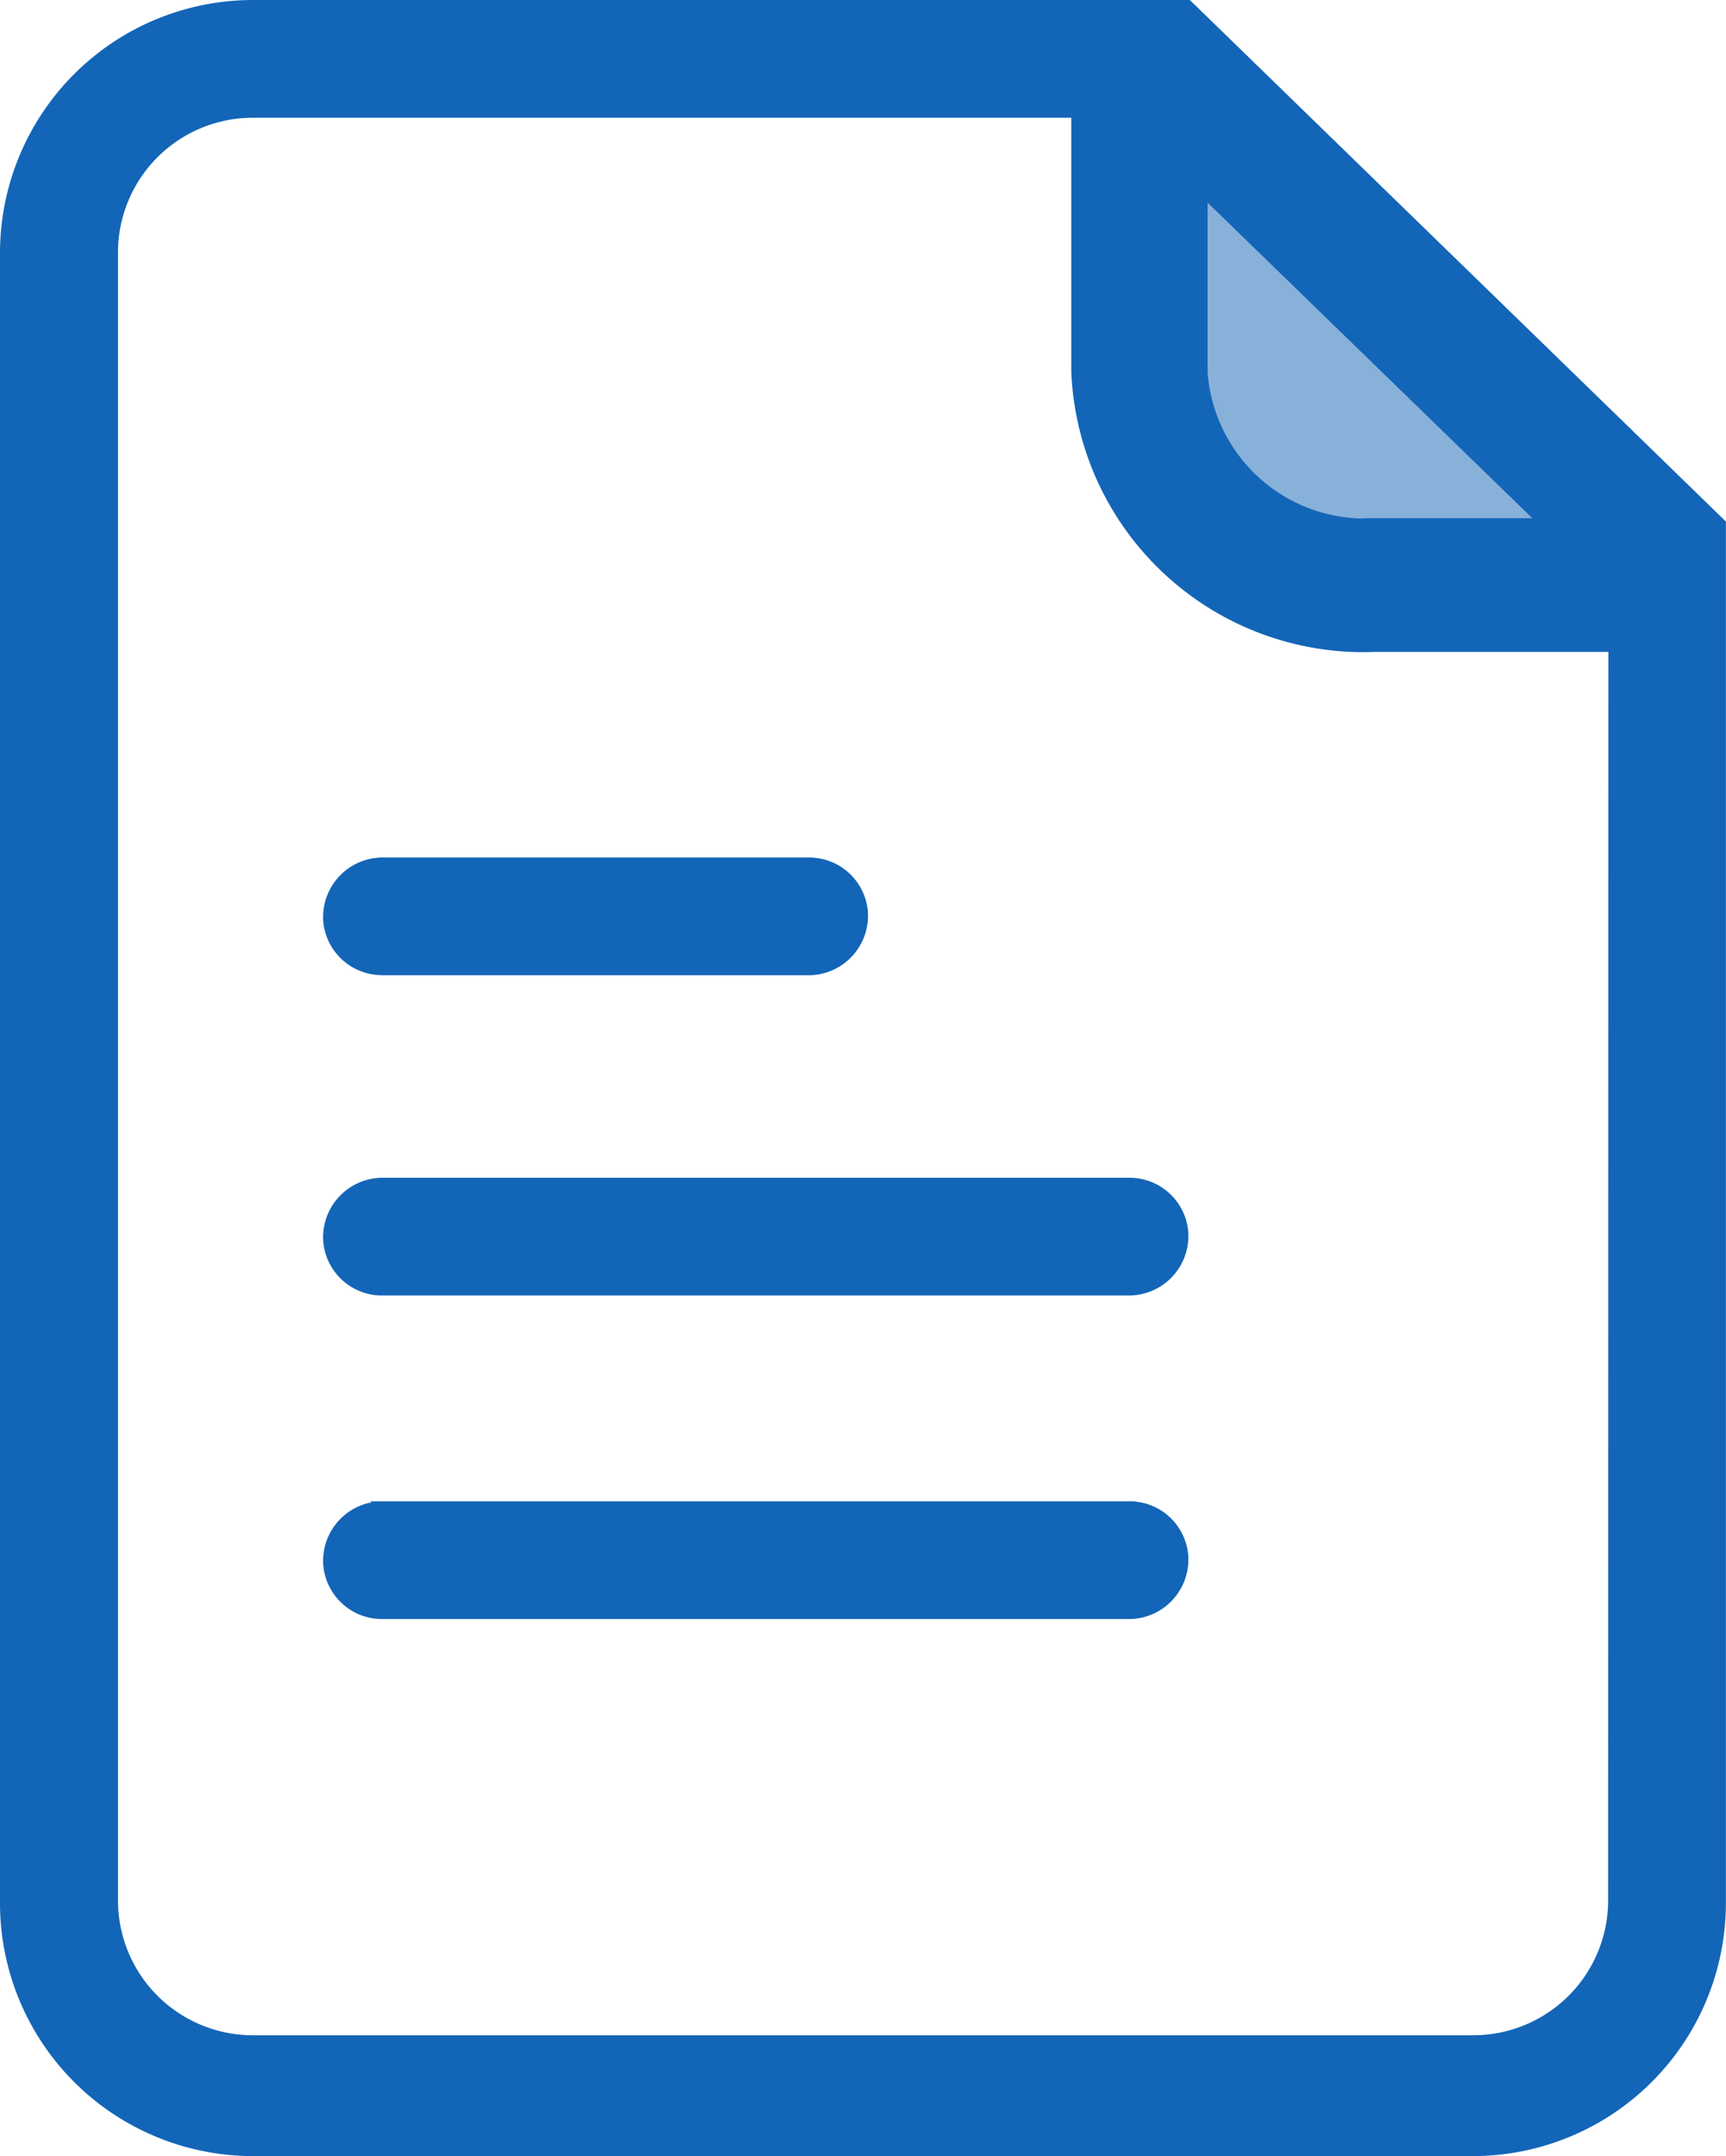
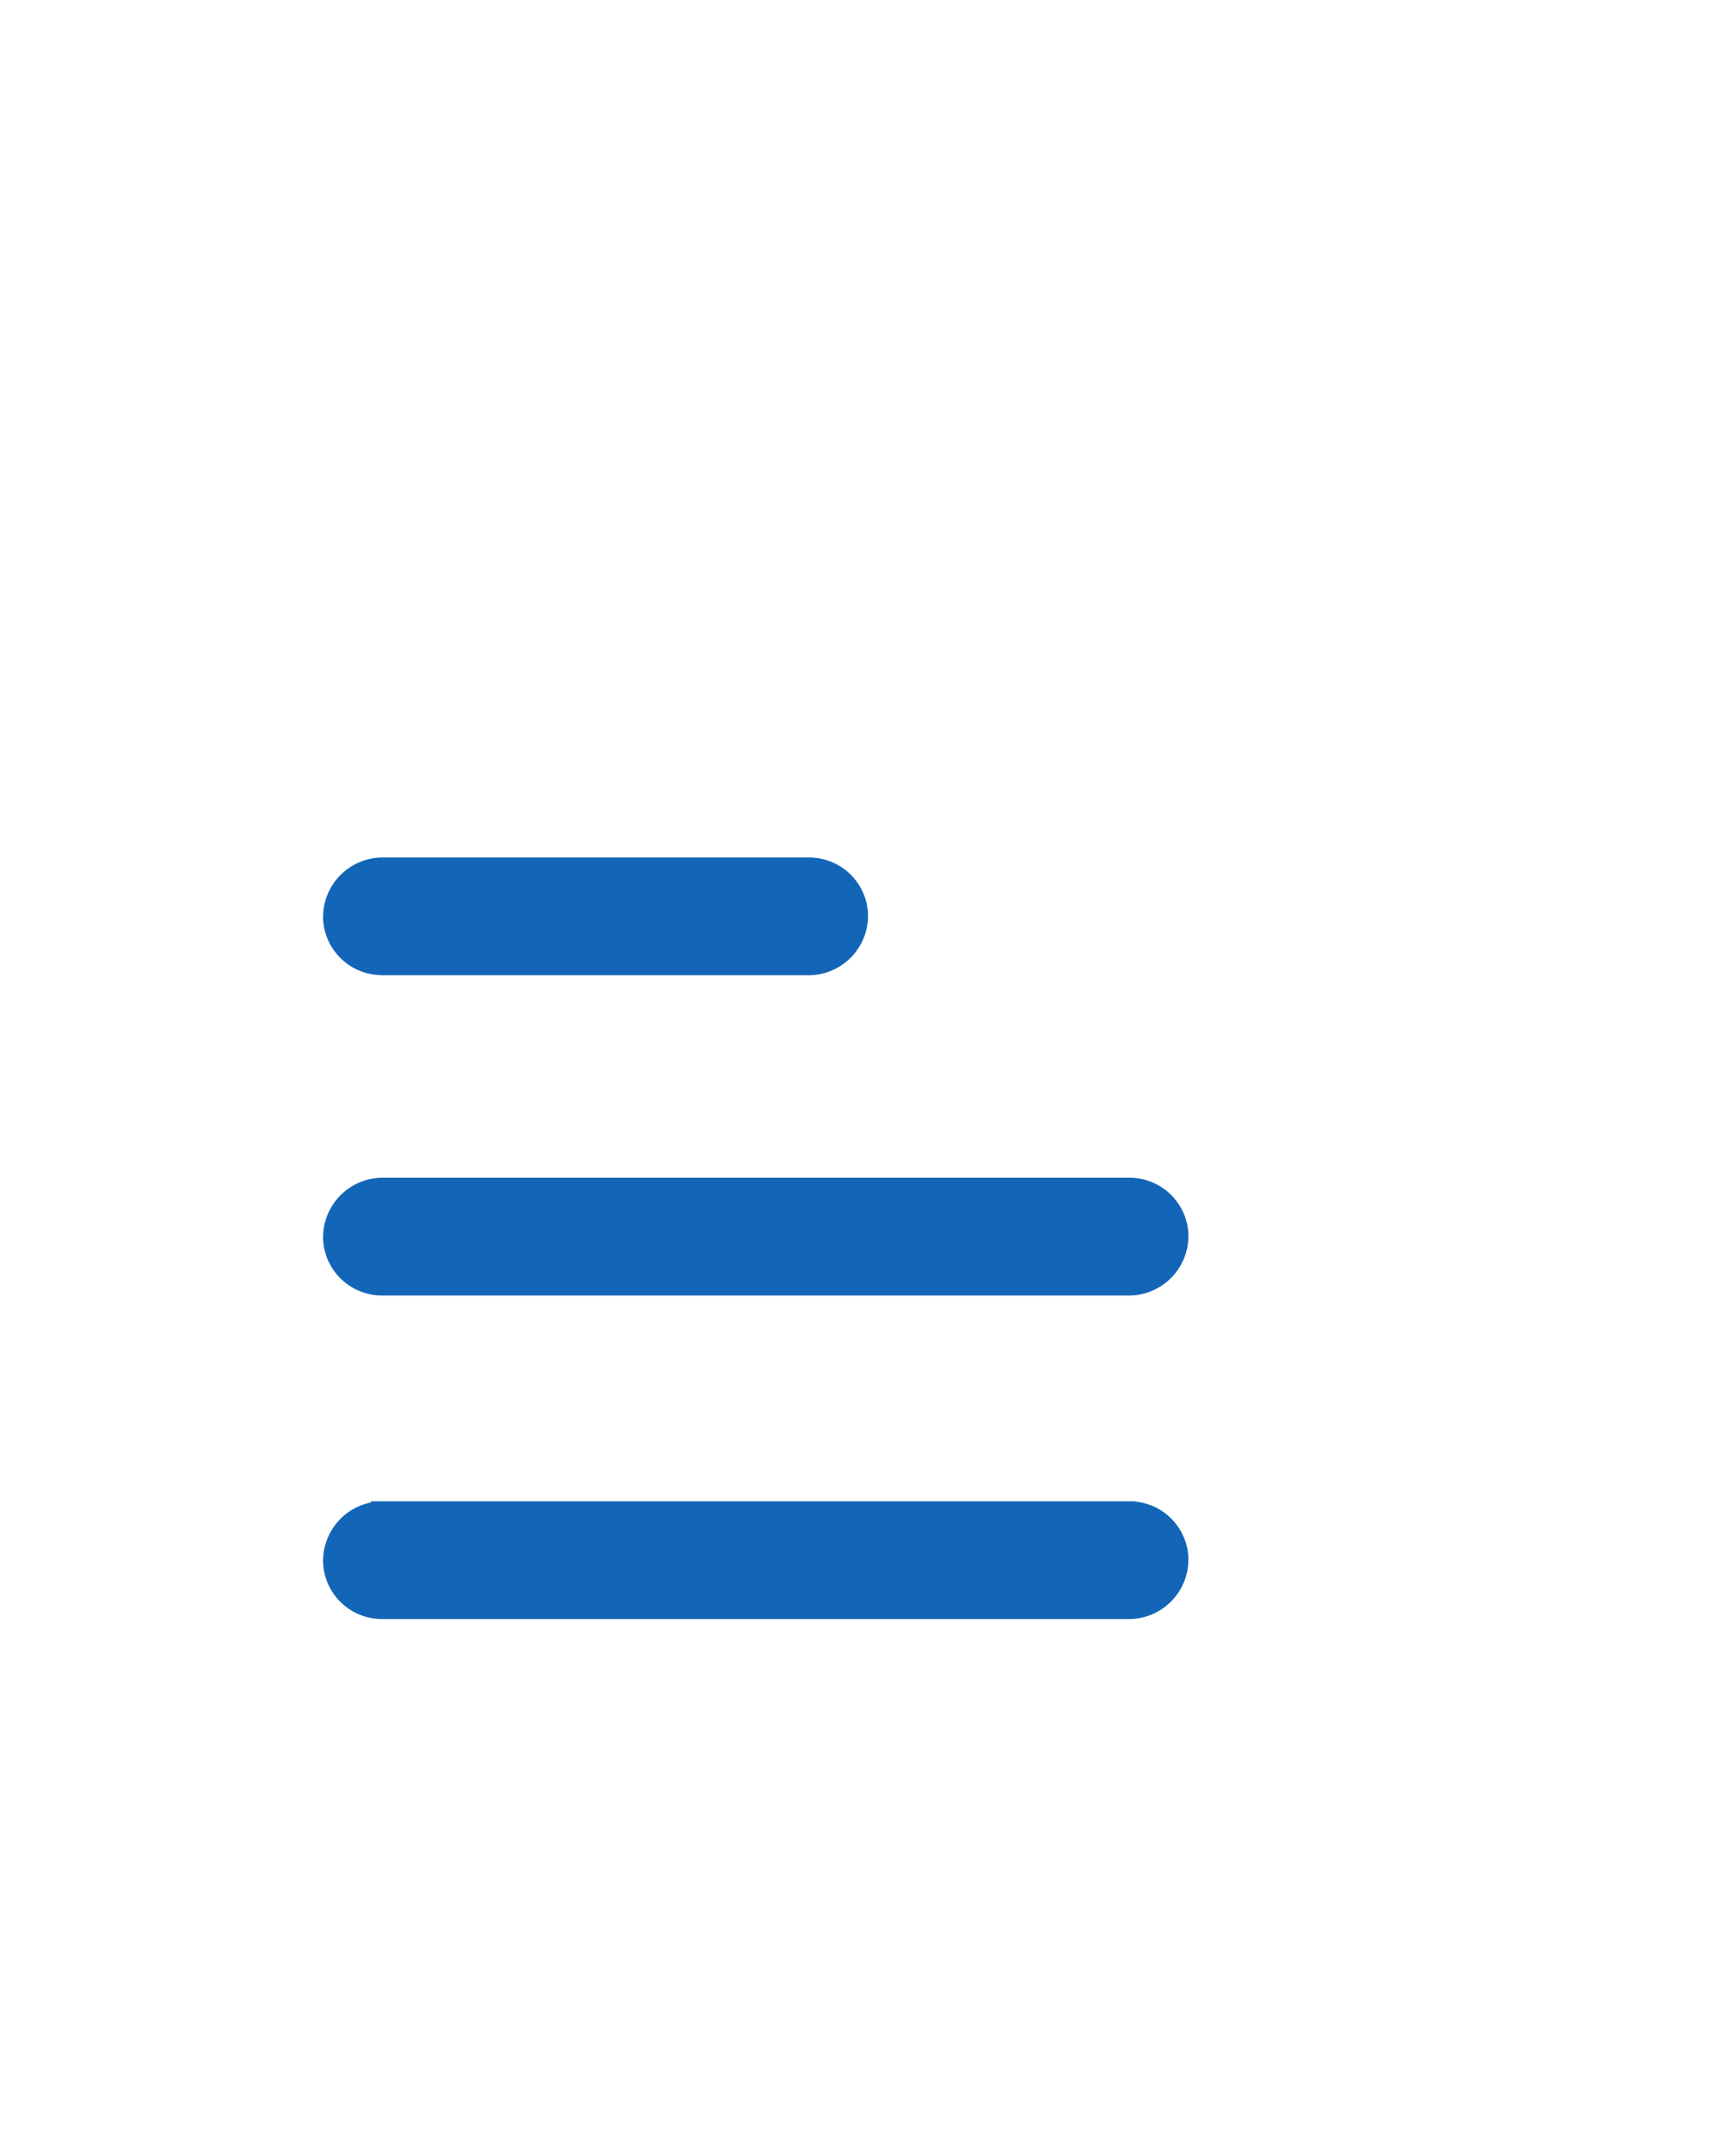
<svg xmlns="http://www.w3.org/2000/svg" width="15.699" height="19.612" viewBox="0 0 15.699 19.612">
  <g id="synopsis-icon" transform="translate(0.05 0.05)" style="isolation: isolate">
-     <path id="路径_1129" data-name="路径 1129" d="M29.847,24.663l4.12,3.634-2.931.338-1.567-1.81Z" transform="translate(-19.236 -23.376)" fill="#1365b7" opacity="0.5" />
    <path id="路径_1126" data-name="路径 1126" d="M348.943,480.914h-6.784a.492.492,0,0,0-.5.526.486.486,0,0,0,.484.445h6.784a.492.492,0,0,0,.5-.526A.486.486,0,0,0,348.943,480.914Zm0,2.943h-6.784a.492.492,0,0,0-.5.526.486.486,0,0,0,.484.445h6.784a.492.492,0,0,0,.5-.526A.486.486,0,0,0,348.943,483.857Zm-6.8-4.885h3.87a.492.492,0,0,0,.5-.526.486.486,0,0,0-.484-.445h-3.87a.492.492,0,0,0-.5.526A.486.486,0,0,0,342.138,478.971Z" transform="translate(-338.719 -470.201)" fill="#1365b7" stroke="#1365b7" stroke-width="0.1" />
-     <path id="路径_1127" data-name="路径 1127" d="M249.752,205h-8.5A2.252,2.252,0,0,0,239,207.252V222.26a2.252,2.252,0,0,0,2.252,2.252h11.094a2.252,2.252,0,0,0,2.252-2.252V209.715Zm3.259,4.714h-1.549a1.487,1.487,0,0,1-1.578-1.371v-1.668Zm.616,12.522a1.277,1.277,0,0,1-1.277,1.277h-11.1a1.277,1.277,0,0,1-1.277-1.277V207.248a1.277,1.277,0,0,1,1.277-1.277h7.494v2.359a2.609,2.609,0,0,0,2.707,2.5h2.178Z" transform="translate(-239 -205)" fill="#1365b7" stroke="#1365b7" stroke-width="0.1" />
  </g>
</svg>